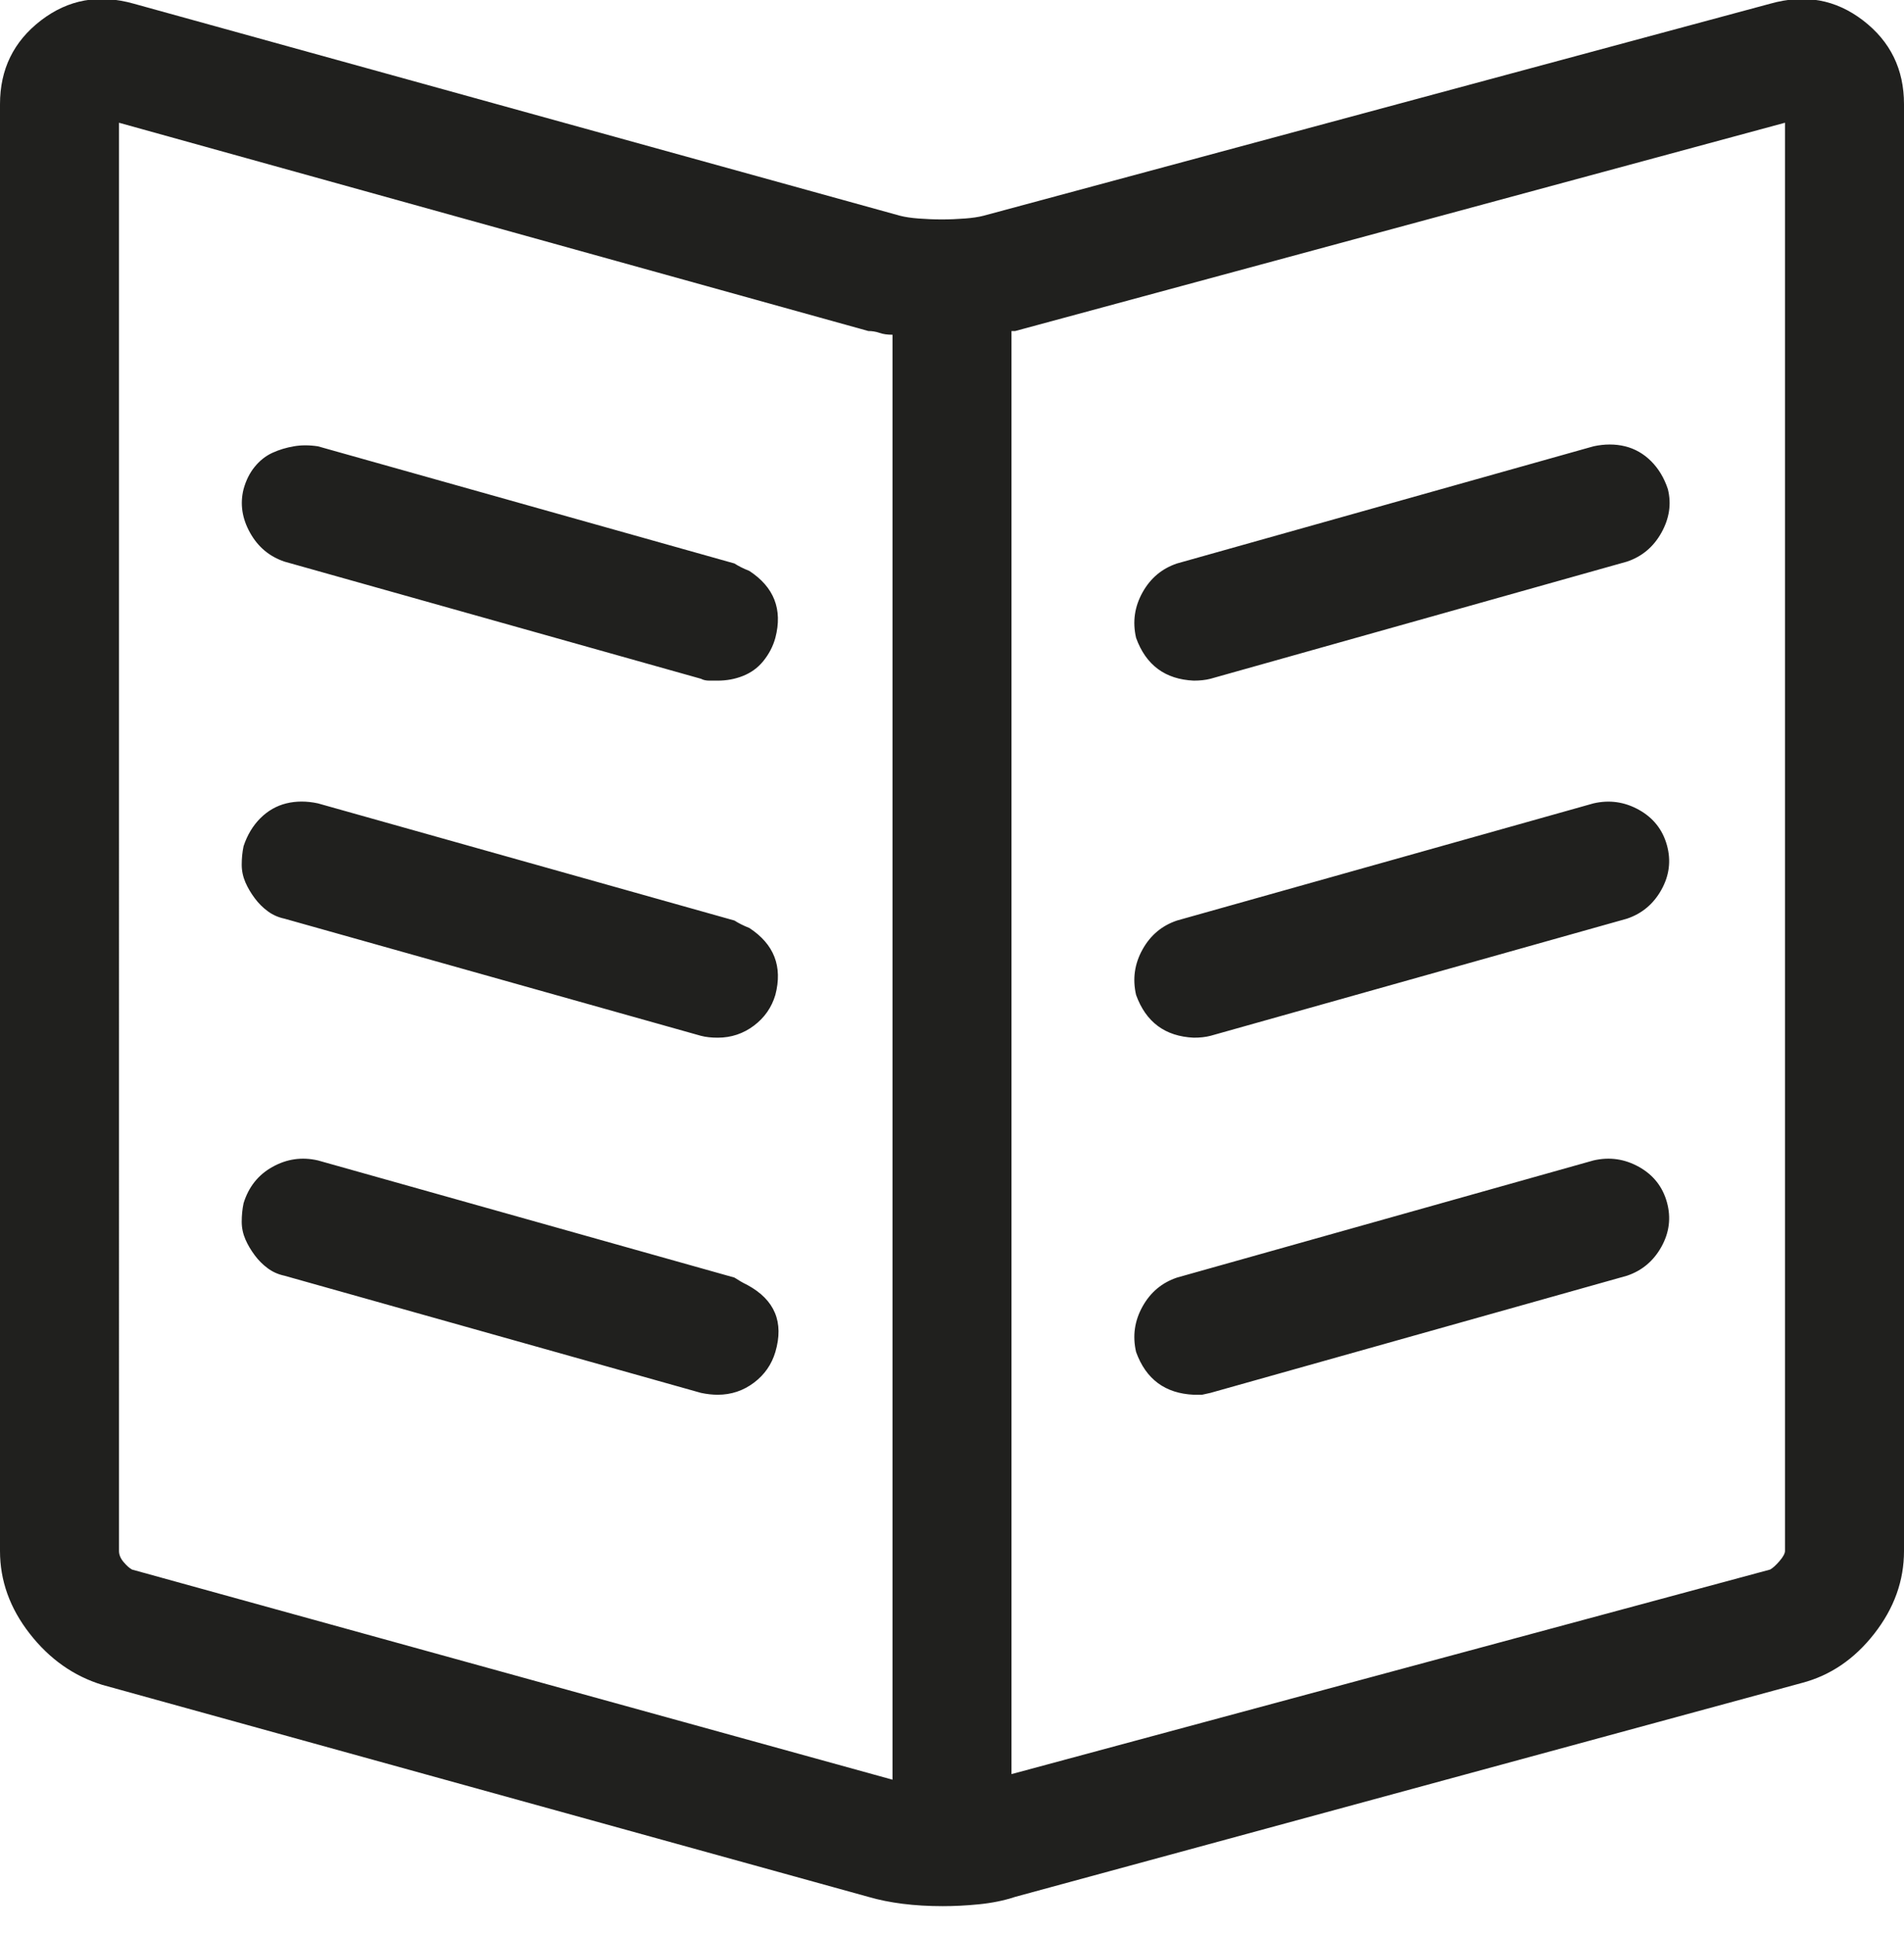
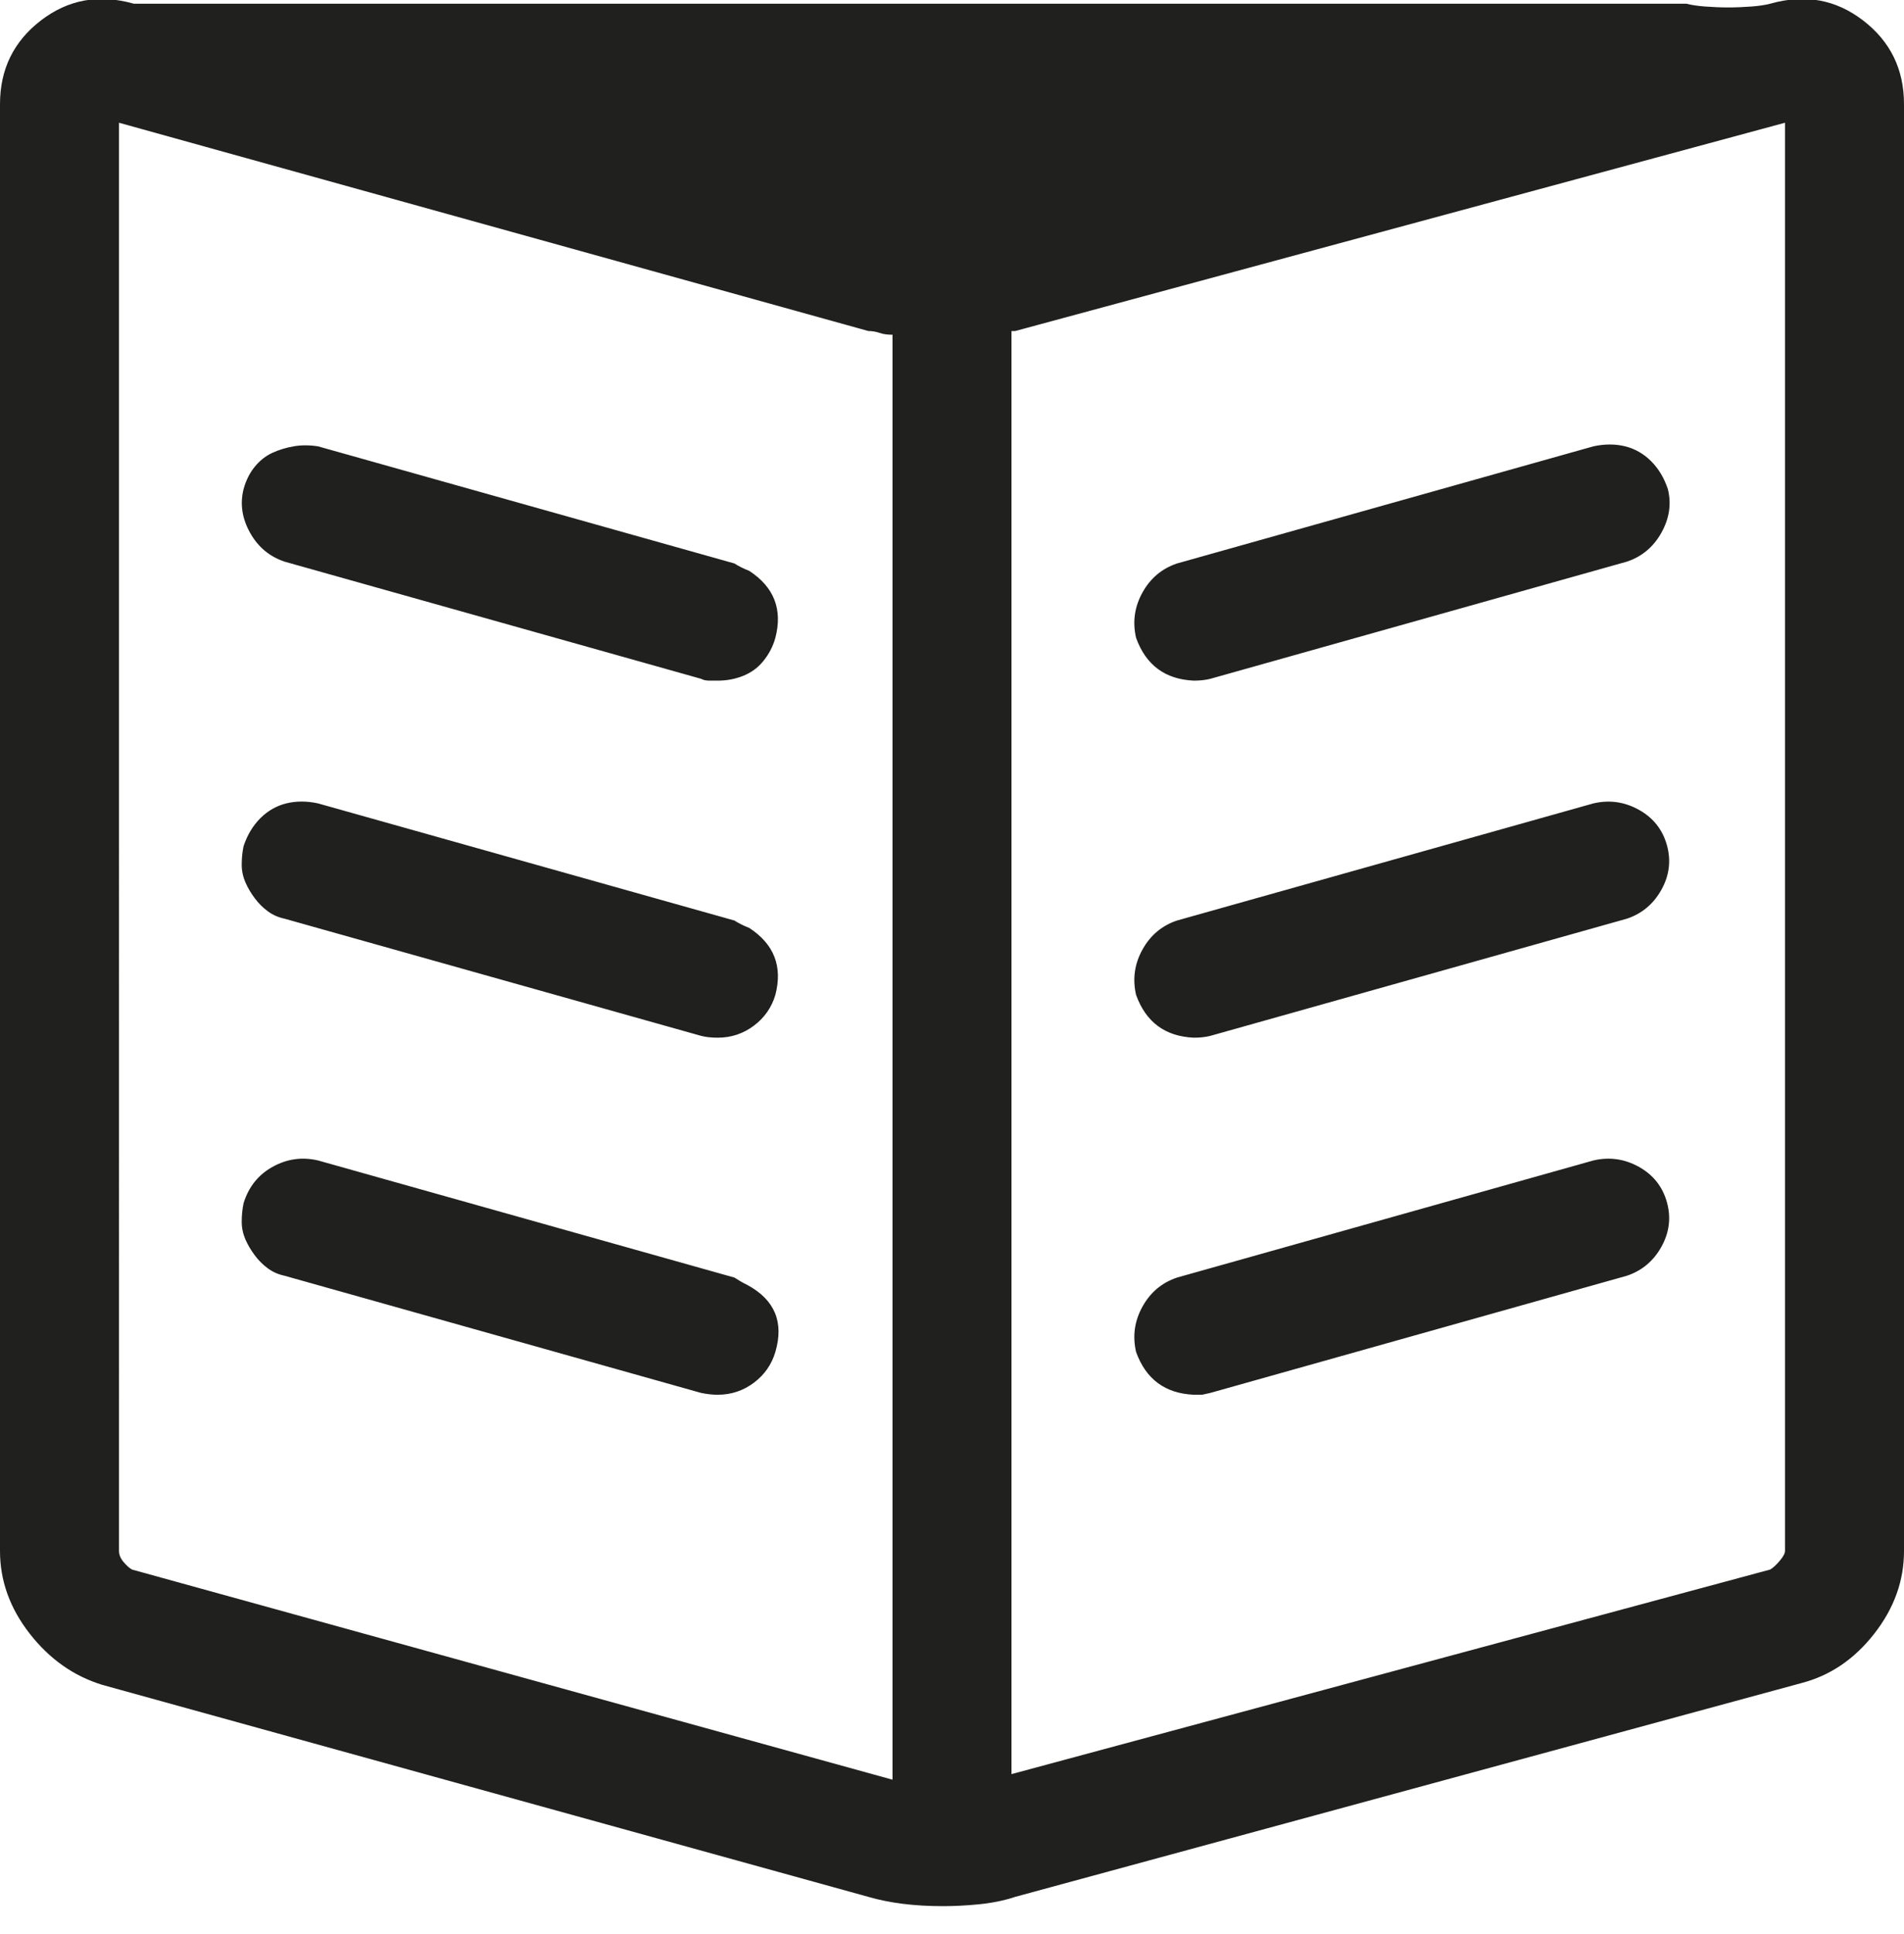
<svg xmlns="http://www.w3.org/2000/svg" version="1.1" id="Layer_1" x="0px" y="0px" viewBox="0 0 1024 1040" style="enable-background:new 0 0 1024 1040;" xml:space="preserve">
  <style type="text/css">
	.st0{fill:#20201E;}
</style>
-   <path class="st0" d="M952,2L529,116c-2.7,0.7-6,1.2-10,1.5s-8.2,0.5-12.5,0.5s-8.5-0.2-12.5-0.5s-7.3-0.8-10-1.5L72,2  c-18.7-5.3-35.3-2.3-50,9S0,37.3,0,56v778c0,16,5.3,30.8,16,44.5s23.7,22.8,39,27.5l412,114c11.3,3.3,24.7,5,40,5  c6,0,12.5-0.3,19.5-1c7-0.7,13.5-2,19.5-4l423-115c15.3-4,28.3-12.8,39-26.5s16-28.5,16-44.5V56c0-18.7-7.3-33.7-22-45  S970.7-3.3,952,2z M480,957L71,844c-1.3-0.7-2.8-2-4.5-4s-2.5-4-2.5-6V66l403,112c2,0,4,0.3,6,1s4.3,1,7,1V957z M960,834  c0,1.3-1,3.2-3,5.5s-3.7,3.8-5,4.5L544,954V178h2L960,66V834z M642,366c3.3,0,6.3-0.3,9-1l224-63c8-2.7,14.2-7.8,18.5-15.5  S899,271,897,263c-2-6-5-11-9-15s-8.7-6.7-14-8s-11-1.3-17,0l-224,63c-8,2.7-14.2,7.8-18.5,15.5S609,334.3,611,343  C616.3,357.7,626.7,365.3,642,366z M642,558c3.3,0,6.3-0.3,9-1l224-63c8-2.7,14.2-7.8,18.5-15.5s5.3-15.7,3-24s-7.3-14.7-15-19  S865.7,430,857,432l-224,63c-8,2.7-14.2,7.8-18.5,15.5c-4.3,7.7-5.5,15.8-3.5,24.5C616.3,549.7,626.7,557.3,642,558z M642,750h4.5  l4.5-1l224-63c8-2.7,14.2-7.8,18.5-15.5s5.3-15.7,3-24s-7.3-14.7-15-19S865.7,622,857,624l-224,63c-8,2.7-14.2,7.8-18.5,15.5  S609,718.3,611,727C616.3,741.7,626.7,749.3,642,750z M395,303l-224-63c-4.7-0.7-9-0.7-13,0s-7.8,1.8-11.5,3.5s-6.8,4.2-9.5,7.5  s-4.7,7.3-6,12c-2,8-0.8,15.8,3.5,23.5S145,299.3,153,302l224,63c1.3,0.7,2.8,1,4.5,1h4.5c4.7,0,9.2-0.8,13.5-2.5s8-4.3,11-8  s5.2-7.8,6.5-12.5c4-15.3-0.7-27.3-14-36C399.7,305.7,397,304.3,395,303z M395,495l-224-63c-6-1.3-11.7-1.3-17,0s-10,4-14,8  s-7,9-9,15c-0.7,3.3-1,6.7-1,10s0.7,6.5,2,9.5s3,5.8,5,8.5s4.3,5,7,7s5.7,3.3,9,4l224,63c2.7,0.7,5.7,1,9,1c7.3,0,13.8-2.2,19.5-6.5  s9.5-9.8,11.5-16.5c4-15.3-0.7-27.3-14-36C399.7,497.7,397,496.3,395,495z M395,687l-224-63c-8.7-2-16.8-0.8-24.5,3.5  S133.7,638.3,131,647c-0.7,3.3-1,6.7-1,10s0.7,6.5,2,9.5s3,5.8,5,8.5s4.3,5,7,7s5.7,3.3,9,4l224,63c3.3,0.7,6.3,1,9,1  c7.3,0,13.8-2.2,19.5-6.5s9.5-9.8,11.5-16.5c4.7-16-0.3-28-15-36C399.3,689.7,397,688.3,395,687z" />
+   <path class="st0" d="M952,2c-2.7,0.7-6,1.2-10,1.5s-8.2,0.5-12.5,0.5s-8.5-0.2-12.5-0.5s-7.3-0.8-10-1.5L72,2  c-18.7-5.3-35.3-2.3-50,9S0,37.3,0,56v778c0,16,5.3,30.8,16,44.5s23.7,22.8,39,27.5l412,114c11.3,3.3,24.7,5,40,5  c6,0,12.5-0.3,19.5-1c7-0.7,13.5-2,19.5-4l423-115c15.3-4,28.3-12.8,39-26.5s16-28.5,16-44.5V56c0-18.7-7.3-33.7-22-45  S970.7-3.3,952,2z M480,957L71,844c-1.3-0.7-2.8-2-4.5-4s-2.5-4-2.5-6V66l403,112c2,0,4,0.3,6,1s4.3,1,7,1V957z M960,834  c0,1.3-1,3.2-3,5.5s-3.7,3.8-5,4.5L544,954V178h2L960,66V834z M642,366c3.3,0,6.3-0.3,9-1l224-63c8-2.7,14.2-7.8,18.5-15.5  S899,271,897,263c-2-6-5-11-9-15s-8.7-6.7-14-8s-11-1.3-17,0l-224,63c-8,2.7-14.2,7.8-18.5,15.5S609,334.3,611,343  C616.3,357.7,626.7,365.3,642,366z M642,558c3.3,0,6.3-0.3,9-1l224-63c8-2.7,14.2-7.8,18.5-15.5s5.3-15.7,3-24s-7.3-14.7-15-19  S865.7,430,857,432l-224,63c-8,2.7-14.2,7.8-18.5,15.5c-4.3,7.7-5.5,15.8-3.5,24.5C616.3,549.7,626.7,557.3,642,558z M642,750h4.5  l4.5-1l224-63c8-2.7,14.2-7.8,18.5-15.5s5.3-15.7,3-24s-7.3-14.7-15-19S865.7,622,857,624l-224,63c-8,2.7-14.2,7.8-18.5,15.5  S609,718.3,611,727C616.3,741.7,626.7,749.3,642,750z M395,303l-224-63c-4.7-0.7-9-0.7-13,0s-7.8,1.8-11.5,3.5s-6.8,4.2-9.5,7.5  s-4.7,7.3-6,12c-2,8-0.8,15.8,3.5,23.5S145,299.3,153,302l224,63c1.3,0.7,2.8,1,4.5,1h4.5c4.7,0,9.2-0.8,13.5-2.5s8-4.3,11-8  s5.2-7.8,6.5-12.5c4-15.3-0.7-27.3-14-36C399.7,305.7,397,304.3,395,303z M395,495l-224-63c-6-1.3-11.7-1.3-17,0s-10,4-14,8  s-7,9-9,15c-0.7,3.3-1,6.7-1,10s0.7,6.5,2,9.5s3,5.8,5,8.5s4.3,5,7,7s5.7,3.3,9,4l224,63c2.7,0.7,5.7,1,9,1c7.3,0,13.8-2.2,19.5-6.5  s9.5-9.8,11.5-16.5c4-15.3-0.7-27.3-14-36C399.7,497.7,397,496.3,395,495z M395,687l-224-63c-8.7-2-16.8-0.8-24.5,3.5  S133.7,638.3,131,647c-0.7,3.3-1,6.7-1,10s0.7,6.5,2,9.5s3,5.8,5,8.5s4.3,5,7,7s5.7,3.3,9,4l224,63c3.3,0.7,6.3,1,9,1  c7.3,0,13.8-2.2,19.5-6.5s9.5-9.8,11.5-16.5c4.7-16-0.3-28-15-36C399.3,689.7,397,688.3,395,687z" />
</svg>